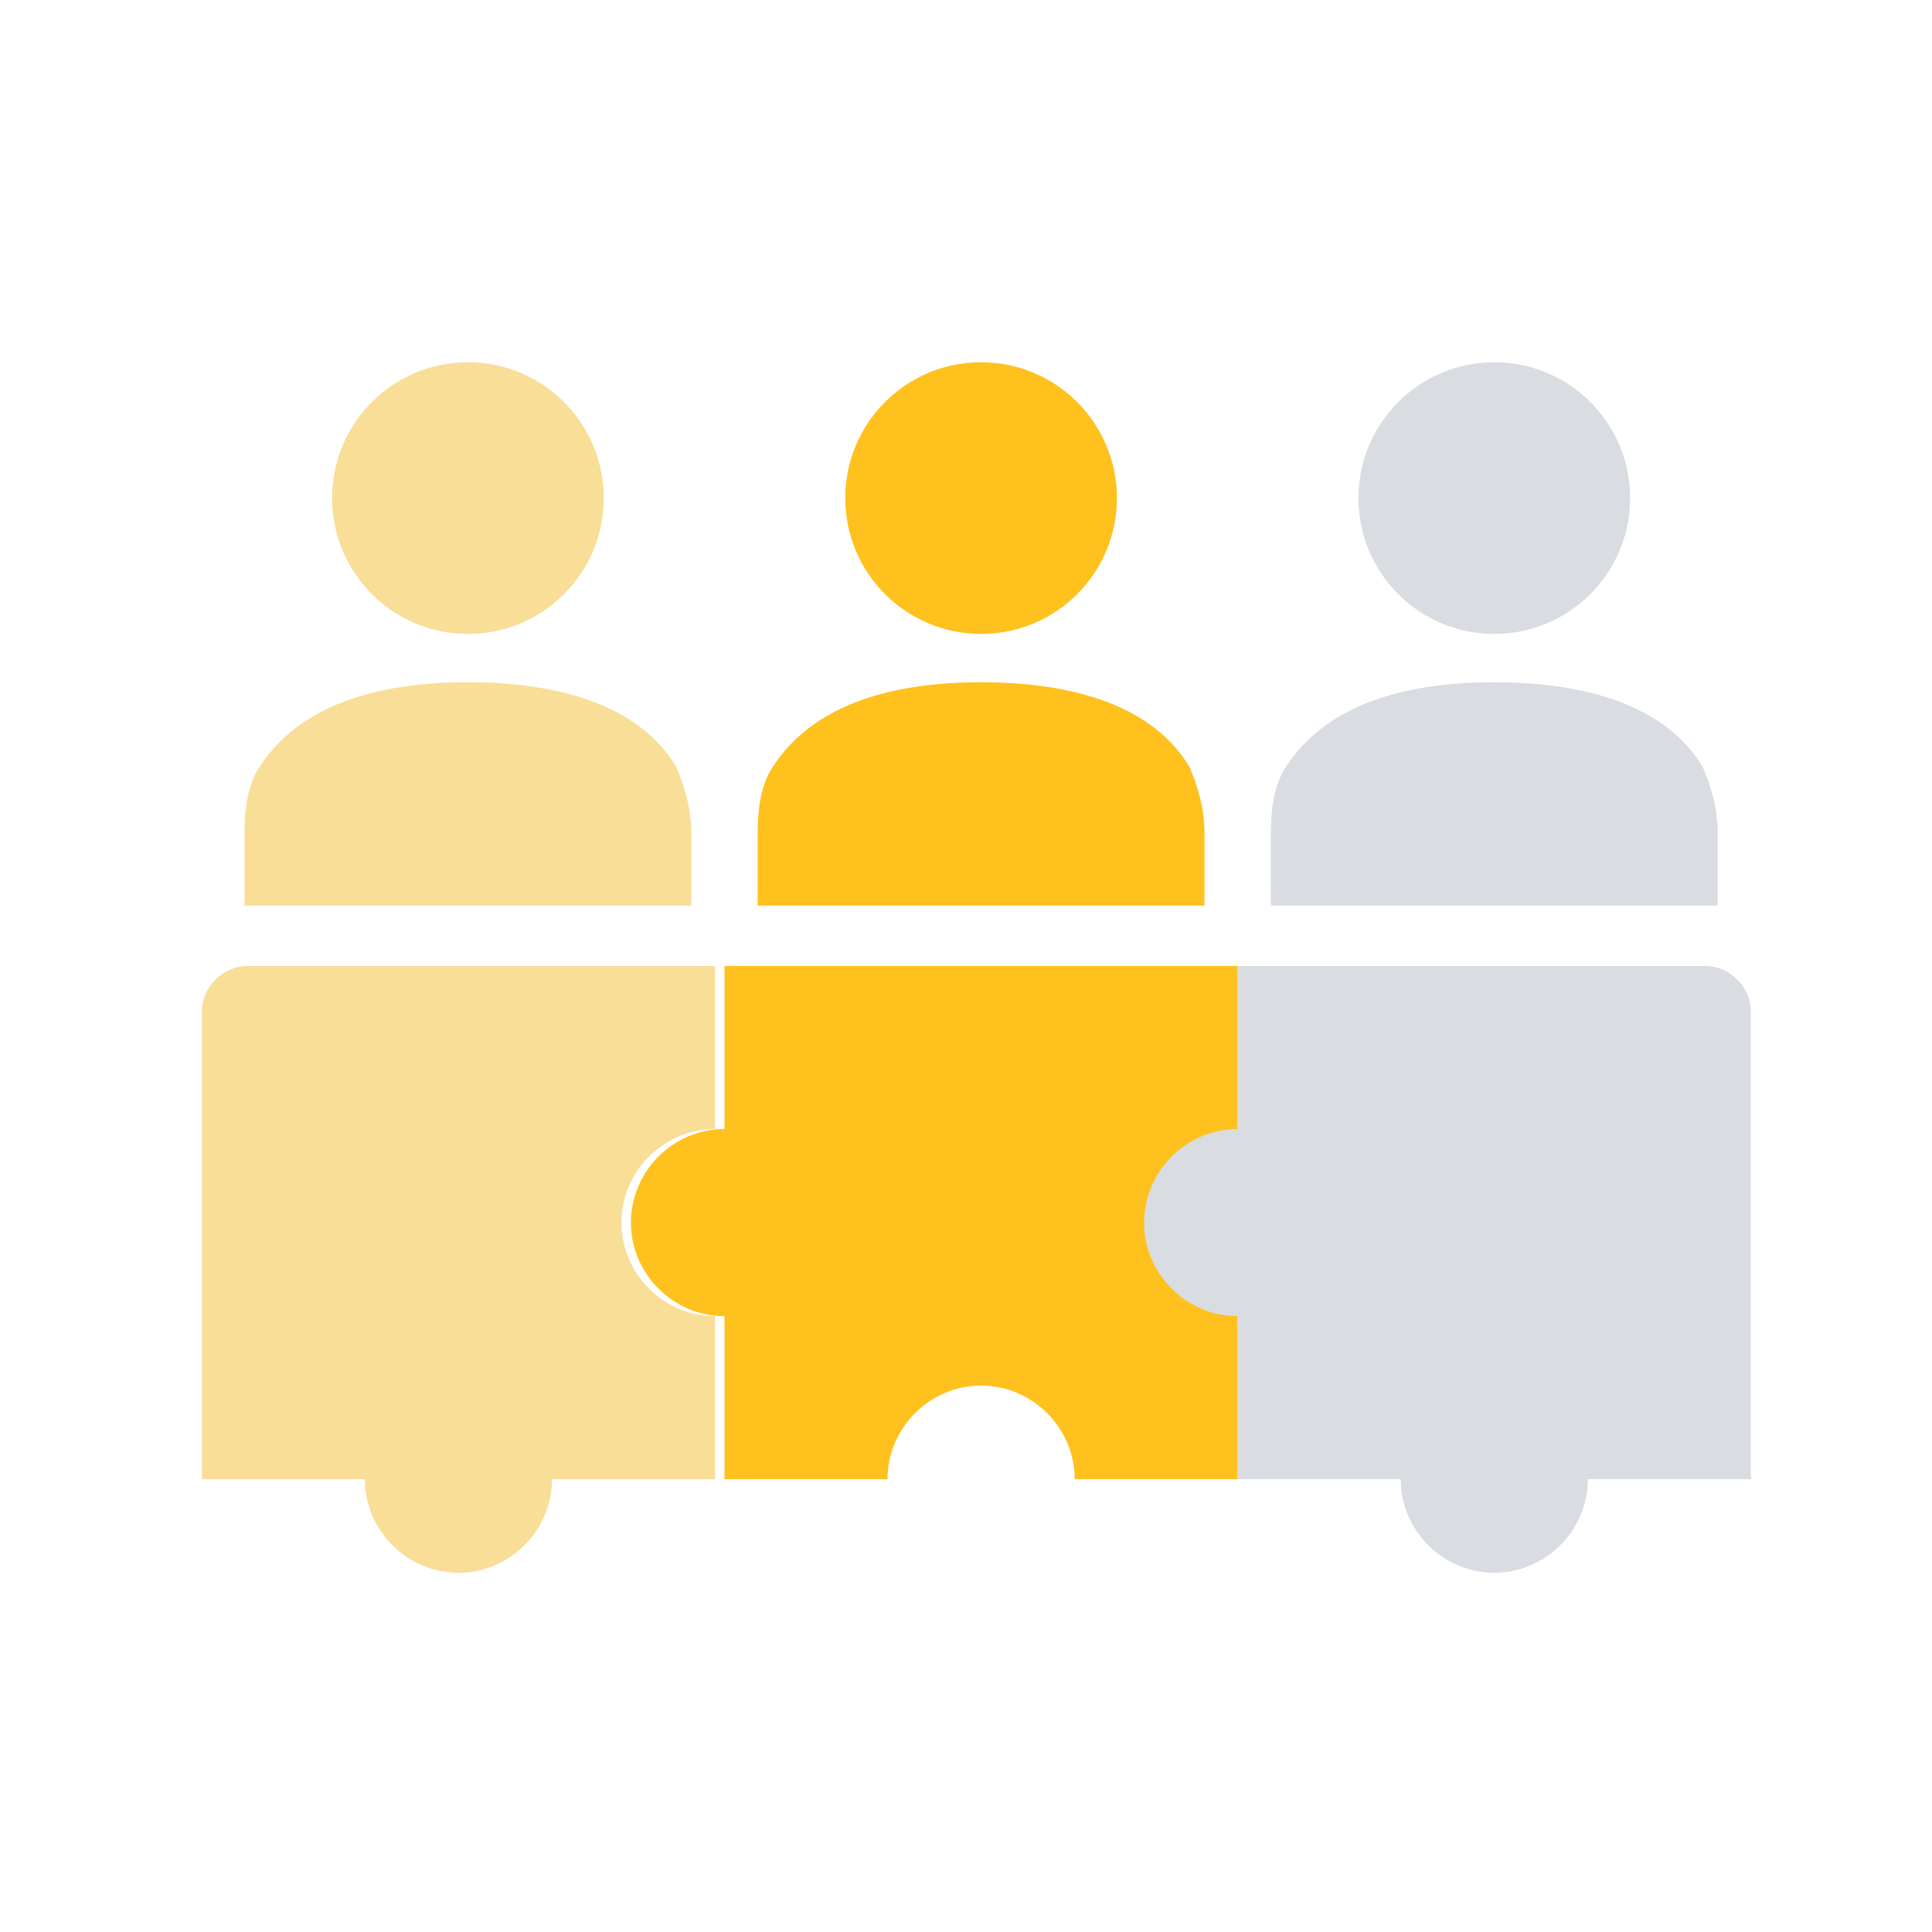
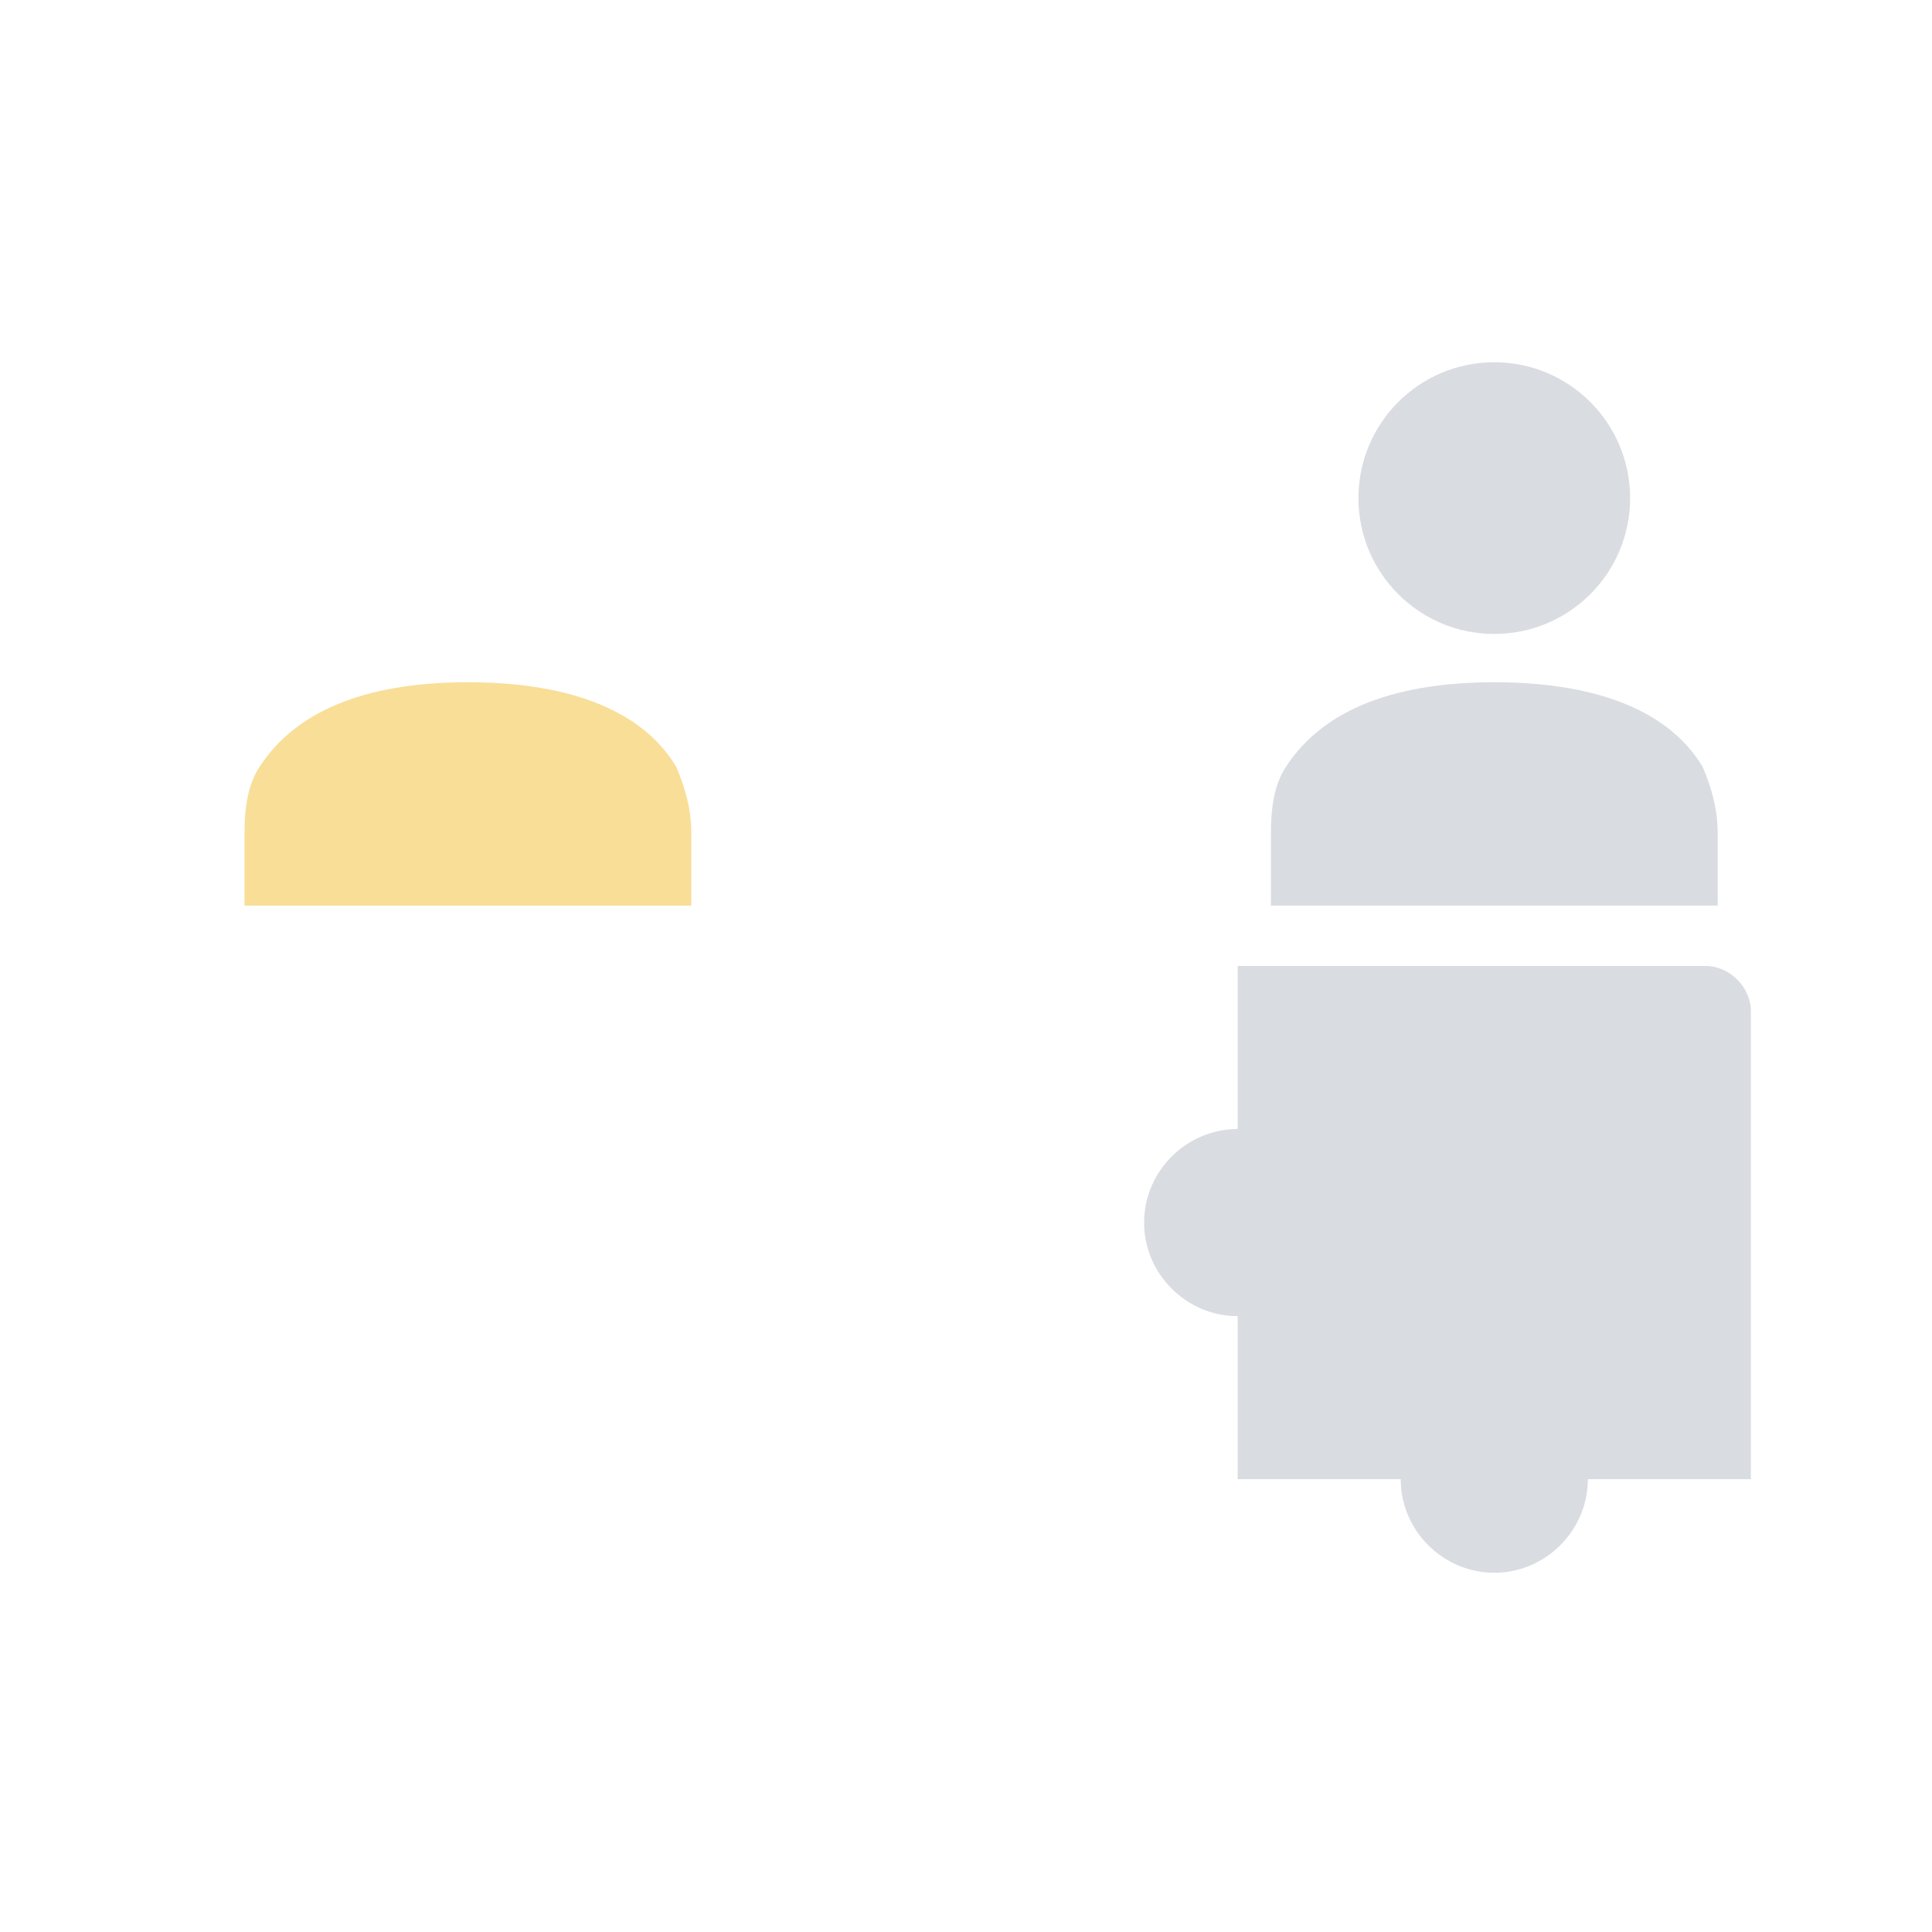
<svg xmlns="http://www.w3.org/2000/svg" width="134" height="134" viewBox="0 0 134 134" fill="none">
-   <path d="M50.25 78.306C46.691 78.306 43.759 81.237 43.759 84.797C43.759 88.356 46.691 91.287 50.25 91.287V102.594H61.556C61.556 99.034 64.487 96.103 68.047 96.103C71.606 96.103 74.537 99.034 74.537 102.594H85.844V67H50.25V78.306Z" fill="#FFC11E" />
  <path d="M118.297 67H85.844V78.306C82.284 78.306 79.353 81.237 79.353 84.797C79.353 88.356 82.284 91.287 85.844 91.287V102.594H97.15C97.15 106.153 100.081 109.084 103.641 109.084C107.2 109.084 110.131 106.153 110.131 102.594H121.437V70.141C121.437 68.466 119.972 67 118.297 67Z" fill="#D9DCE1" />
-   <path d="M14 70.141V102.594H25.306C25.306 106.153 28.238 109.084 31.797 109.084C35.356 109.084 38.288 106.153 38.288 102.594H49.594V91.287C46.034 91.287 43.103 88.356 43.103 84.797C43.103 81.237 46.034 78.306 49.594 78.306V67H17.141C15.466 67 14 68.466 14 70.141Z" fill="#F9DE98" />
  <path d="M103.641 43.969C108.844 43.969 113.062 39.75 113.062 34.547C113.062 29.343 108.844 25.125 103.641 25.125C98.437 25.125 94.219 29.343 94.219 34.547C94.219 39.75 98.437 43.969 103.641 43.969Z" fill="#D9DCE1" />
  <path d="M119.134 62.813C119.134 62.813 119.134 60.3 119.134 57.788C119.134 56.113 118.716 54.647 118.088 53.181C115.575 48.994 110.131 47.319 103.641 47.319C97.15 47.319 91.916 48.994 89.194 53.181C88.356 54.438 88.147 56.113 88.147 57.788C88.147 60.3 88.147 62.813 88.147 62.813H119.134Z" fill="#D9DCE1" />
-   <path d="M32.453 43.969C37.657 43.969 41.875 39.75 41.875 34.547C41.875 29.343 37.657 25.125 32.453 25.125C27.25 25.125 23.031 29.343 23.031 34.547C23.031 39.75 27.25 43.969 32.453 43.969Z" fill="#F9DE98" />
  <path d="M47.947 62.813C47.947 62.813 47.947 60.3 47.947 57.788C47.947 56.113 47.528 54.647 46.9 53.181C44.388 48.994 38.944 47.319 32.453 47.319C25.963 47.319 20.728 48.994 18.006 53.181C17.169 54.438 16.959 56.113 16.959 57.788C16.959 60.3 16.959 62.813 16.959 62.813H47.947Z" fill="#F9DE98" />
-   <path d="M68.047 43.969C73.25 43.969 77.469 39.75 77.469 34.547C77.469 29.343 73.25 25.125 68.047 25.125C62.843 25.125 58.625 29.343 58.625 34.547C58.625 39.75 62.843 43.969 68.047 43.969Z" fill="#FFC11E" />
-   <path d="M83.541 62.813C83.541 62.813 83.541 60.3 83.541 57.788C83.541 56.113 83.122 54.647 82.494 53.181C79.981 48.994 74.538 47.319 68.047 47.319C61.556 47.319 56.322 48.994 53.6 53.181C52.763 54.438 52.553 56.113 52.553 57.788C52.553 60.3 52.553 62.813 52.553 62.813H83.541Z" fill="#FFC11E" />
</svg>